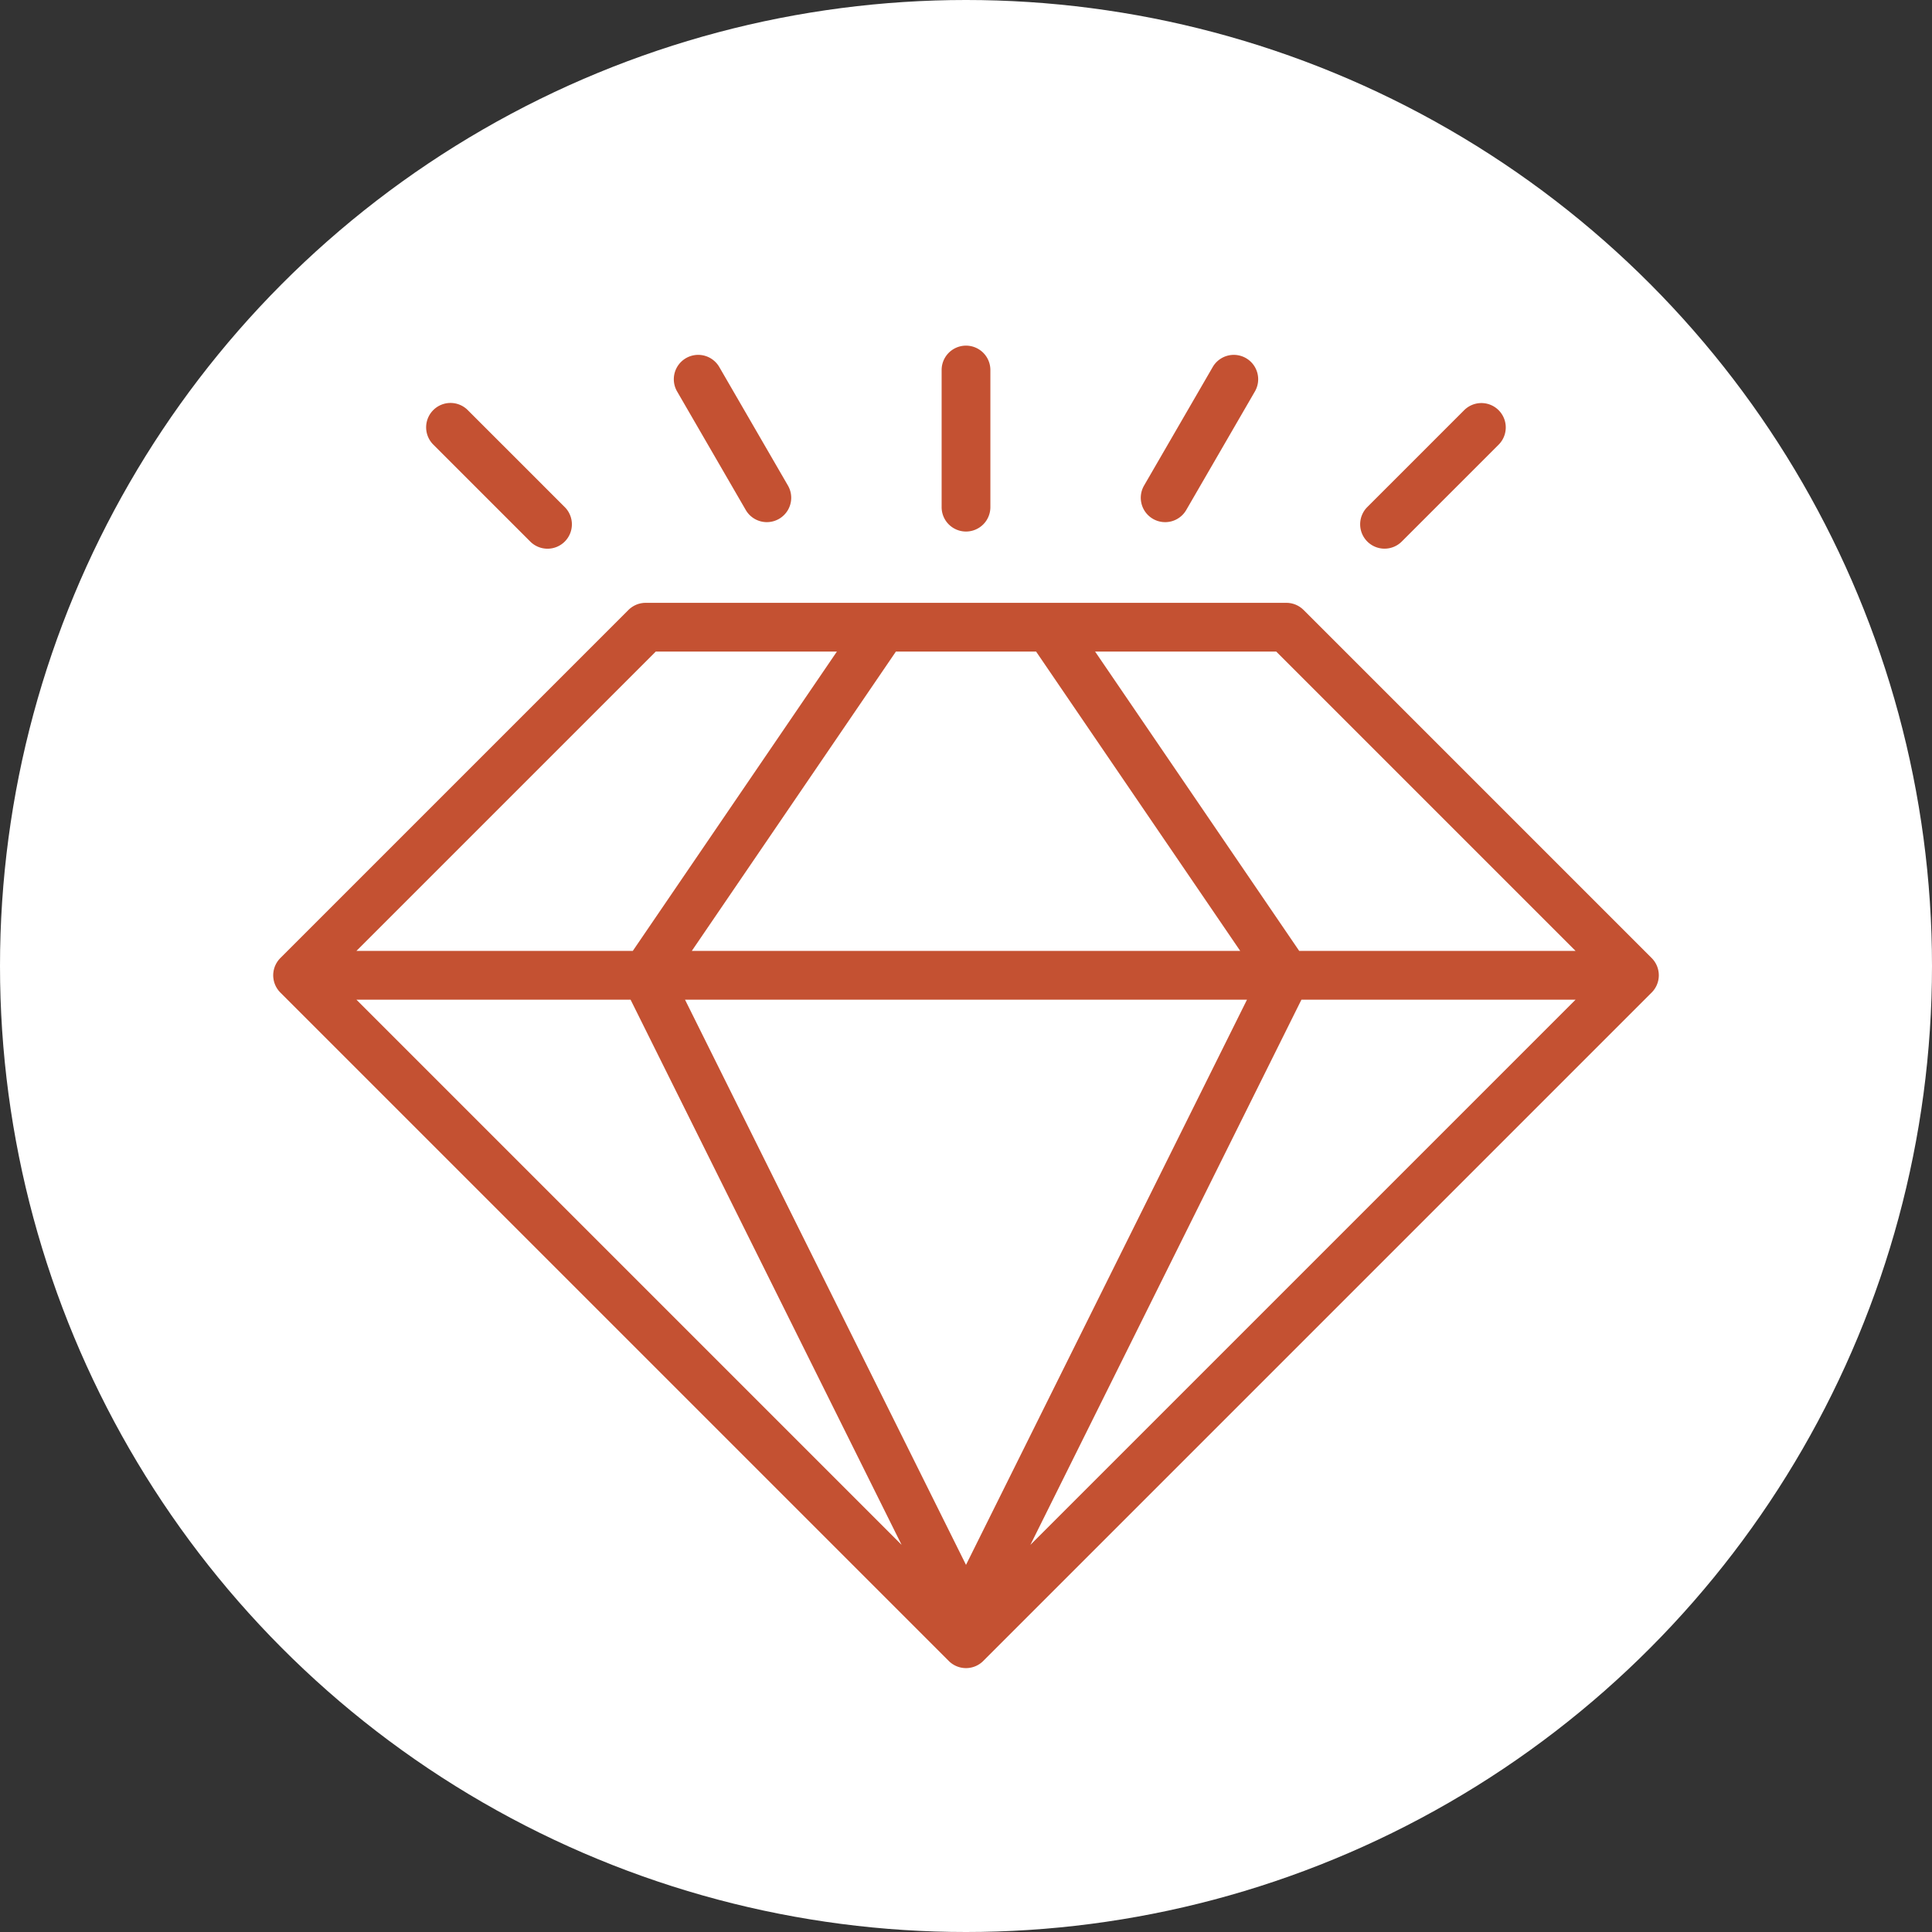
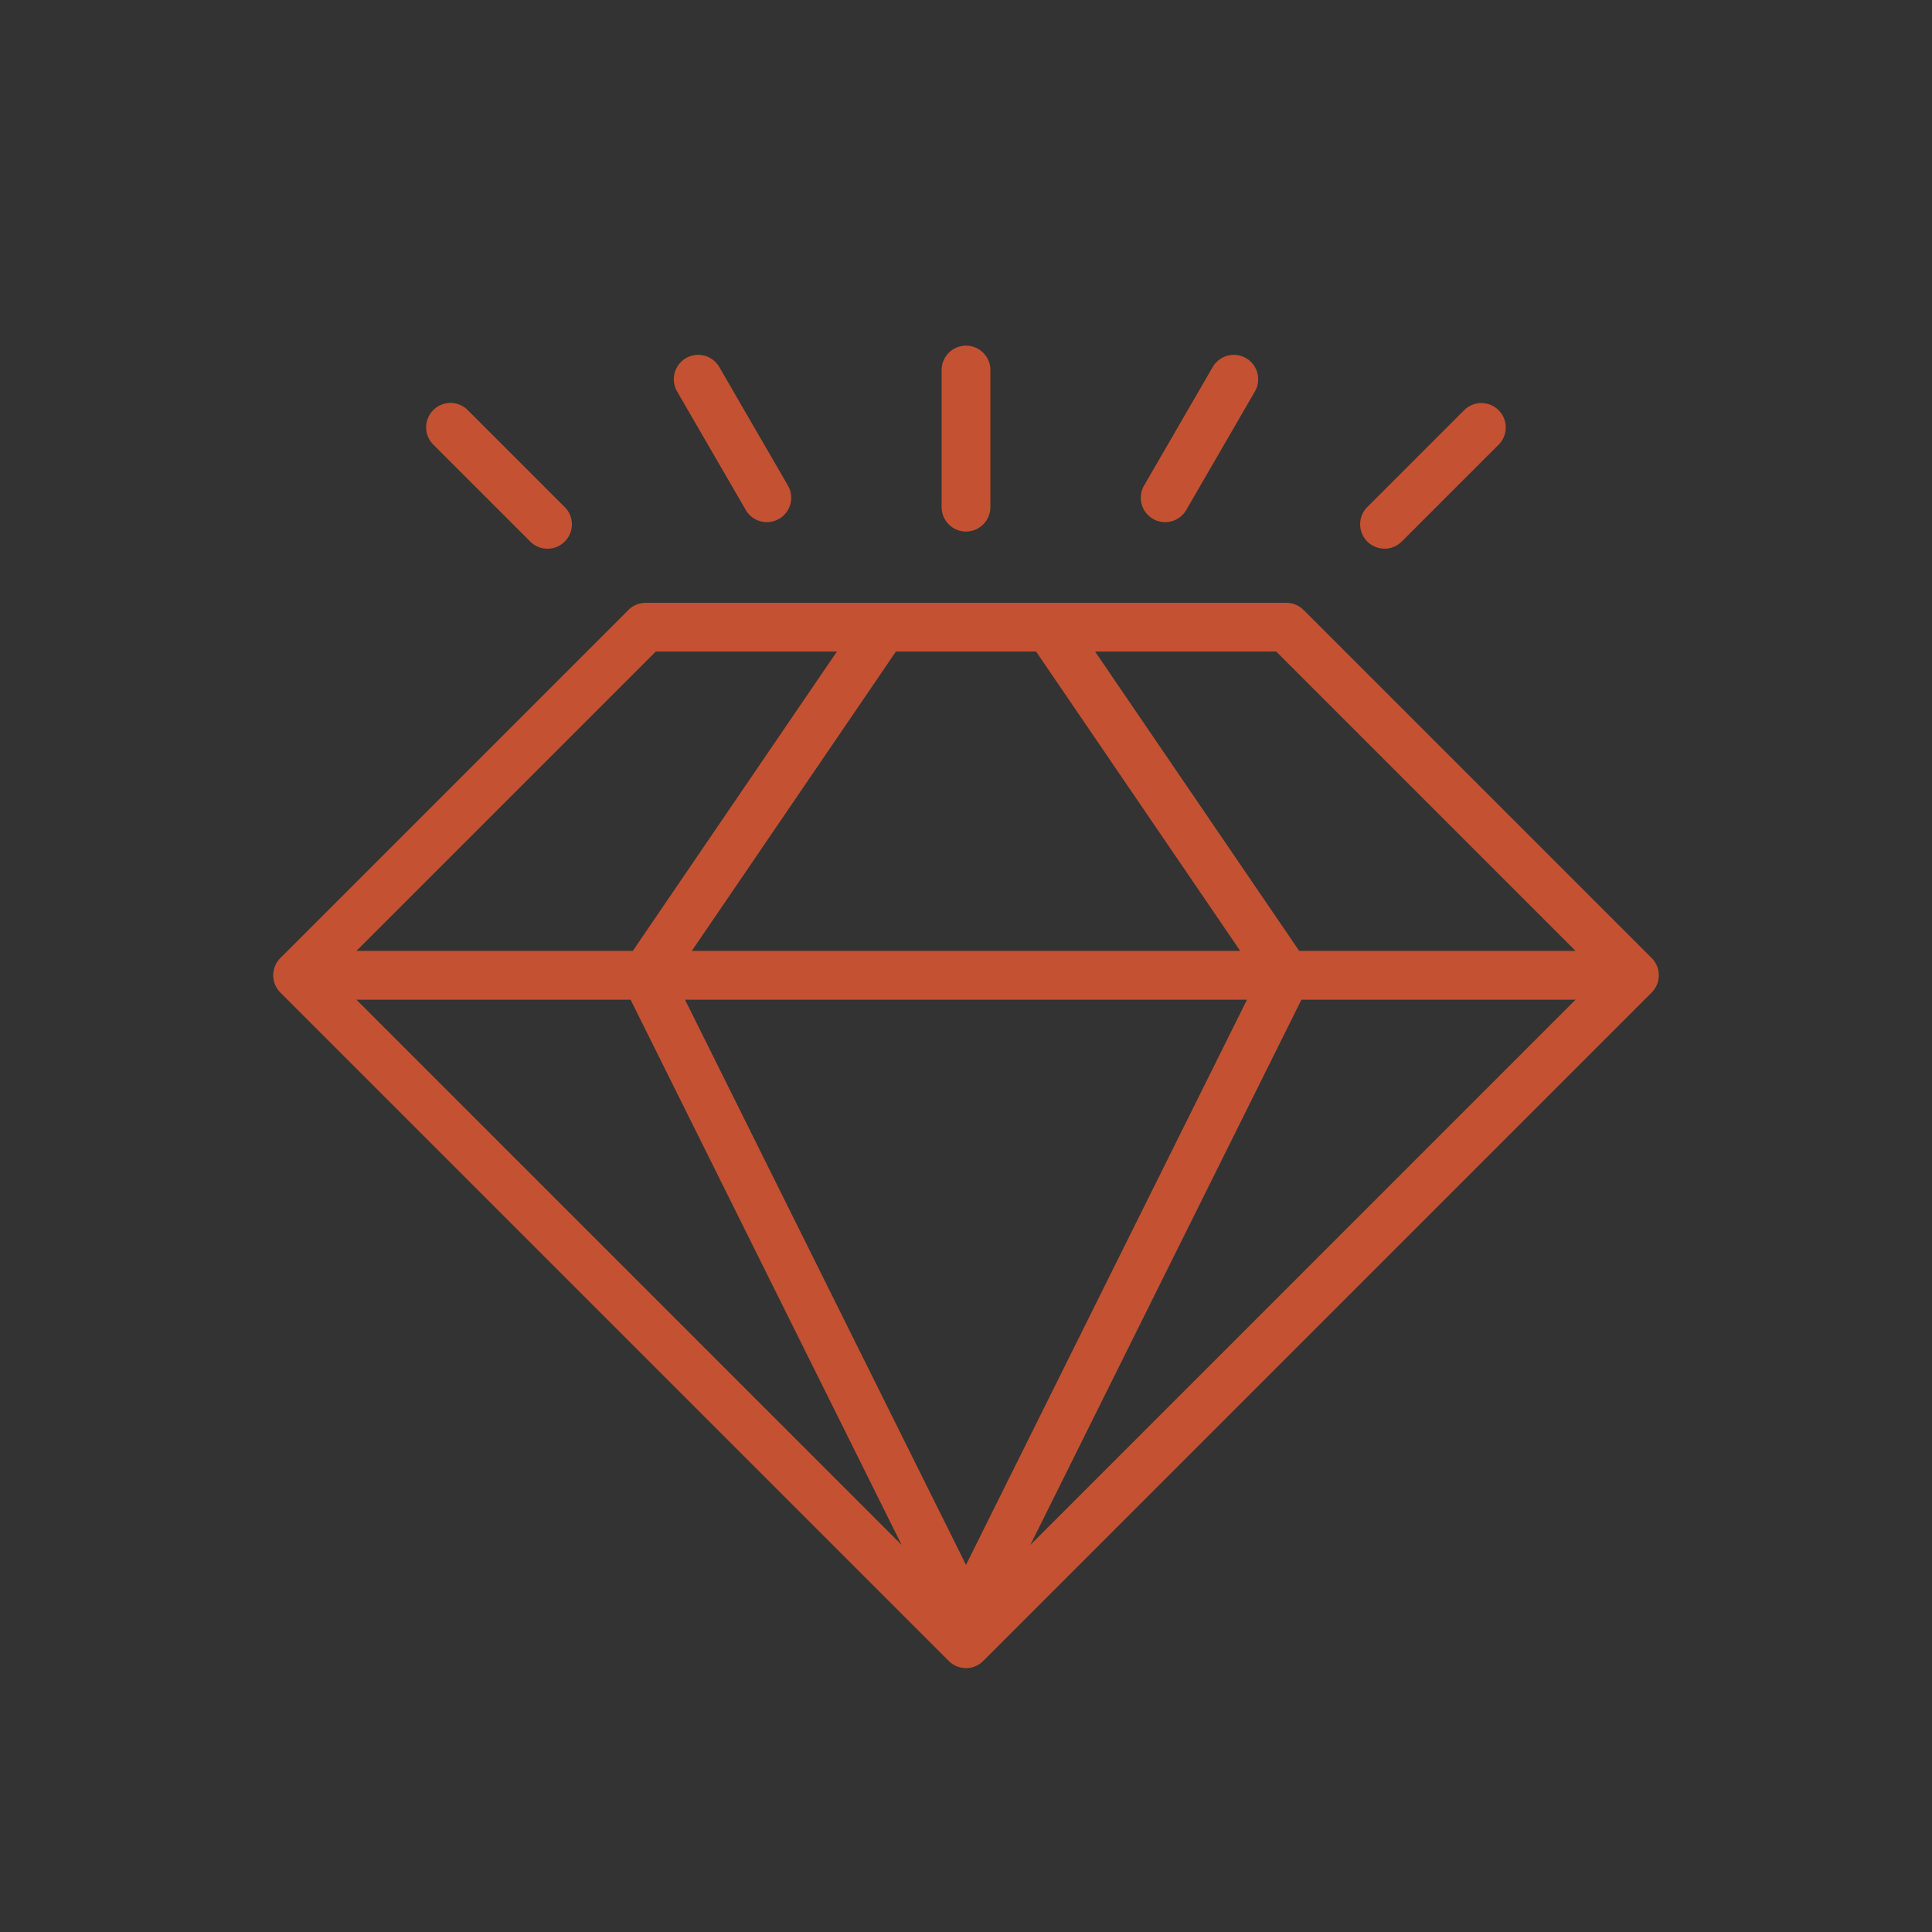
<svg xmlns="http://www.w3.org/2000/svg" width="1607" height="1607" viewBox="0 0 1607 1607">
  <rect x="0" y="0" width="1607" height="1607" fill="#333333" stroke="none" />
  <g id="Сгруппировать_1" data-name="Сгруппировать 1" transform="translate(24 -1502)">
-     <circle id="Эллипс_79" data-name="Эллипс 79" cx="803.5" cy="803.5" r="803.5" transform="translate(-24 1502)" fill="#fff" />
    <path id="Контур_335" data-name="Контур 335" d="M561.93,1094.06,5.937,538.07c-.121-.122-.227-.258-.345-.382-.339-.356-.677-.713-.99-1.095-.224-.271-.419-.557-.625-.834-.187-.254-.383-.5-.557-.758-.209-.314-.393-.64-.583-.962-.145-.246-.3-.486-.438-.741-.17-.323-.317-.651-.472-.981-.127-.271-.263-.539-.379-.817-.133-.317-.237-.642-.353-.964-.108-.3-.223-.6-.317-.909-.1-.328-.172-.656-.254-.988C.548,528.325.46,528.02.4,527.7c-.076-.385-.121-.775-.175-1.163-.036-.268-.09-.529-.116-.8a19.86,19.86,0,0,1,0-4.016c.025-.269.079-.532.113-.8.057-.387.1-.777.178-1.165.065-.317.152-.623.228-.934.082-.331.156-.662.254-.99.094-.308.21-.6.317-.9.1-.277.182-.557.289-.832.02-.045.045-.091.065-.136.116-.277.252-.545.379-.817.156-.328.3-.659.472-.981.136-.254.294-.494.438-.741.19-.323.374-.648.583-.962.175-.26.37-.5.557-.758.206-.277.4-.563.625-.834.313-.382.651-.738.99-1.1.118-.124.224-.261.345-.382L295.478,219.86c.477-.478.978-.928,1.5-1.358.193-.159.4-.294.594-.444.331-.252.659-.507,1.007-.738.243-.164.5-.306.752-.458.313-.192.625-.387.951-.563.26-.136.523-.252.786-.376.337-.165.67-.328,1.015-.472.252-.1.507-.184.761-.278.367-.136.735-.274,1.114-.391.243-.073.492-.126.738-.189.394-.1.784-.209,1.186-.289.268-.053.538-.082.809-.124.382-.06.762-.127,1.151-.167.427-.043.86-.051,1.29-.066.229-.006.456-.034.687-.034H842.713c.176,0,.346.023.521.026.486.014.975.025,1.465.076.359.034.71.1,1.066.153.3.045.6.077.9.136.376.074.741.176,1.109.272.272.068.547.127.815.209.353.108.693.237,1.035.362.283.1.566.192.844.308.313.13.613.28.919.427s.594.272.885.424.549.323.82.486c.3.176.6.345.885.537s.546.4.817.6.526.376.781.582c.39.322.756.667,1.121,1.015.118.11.243.206.359.322l289.539,289.54a20.283,20.283,0,0,1,0,28.675l-555.989,556a20.282,20.282,0,0,1-28.675,0Zm14.337-79.929L809.993,544.007H342.542Zm53.559-16.643L1083.3,544.007H855.279Zm-107.119,0L297.255,544.007H69.222Zm330.72-494.033H1083.3L834.313,254.467H683.652Zm-505.246,0H804.353L634.574,254.467H517.955Zm-278.962,0H299.105L468.879,254.467H318.22ZM910.058,162.929a20.28,20.28,0,0,1,0-28.675L990.613,53.7a20.276,20.276,0,0,1,28.675,28.675L938.734,162.93a20.281,20.281,0,0,1-28.676,0Zm-696.257,0L133.246,82.374A20.276,20.276,0,1,1,161.92,53.7l80.555,80.555A20.276,20.276,0,1,1,213.8,162.929ZM555.993,134.2V20.275a20.275,20.275,0,1,1,40.55,0V134.2a20.275,20.275,0,1,1-40.549,0Zm175.765,9.876a20.28,20.28,0,0,1-7.385-27.7l57.1-98.586a20.274,20.274,0,1,1,35.09,20.32l-57.1,98.586a20.264,20.264,0,0,1-27.7,7.385Zm-338.694-7.385-57.1-98.586a20.274,20.274,0,1,1,35.09-20.32l57.1,98.586a20.274,20.274,0,0,1-35.09,20.32Z" transform="translate(203.236 1789.5)" fill="#c45132" />
  </g>
</svg>